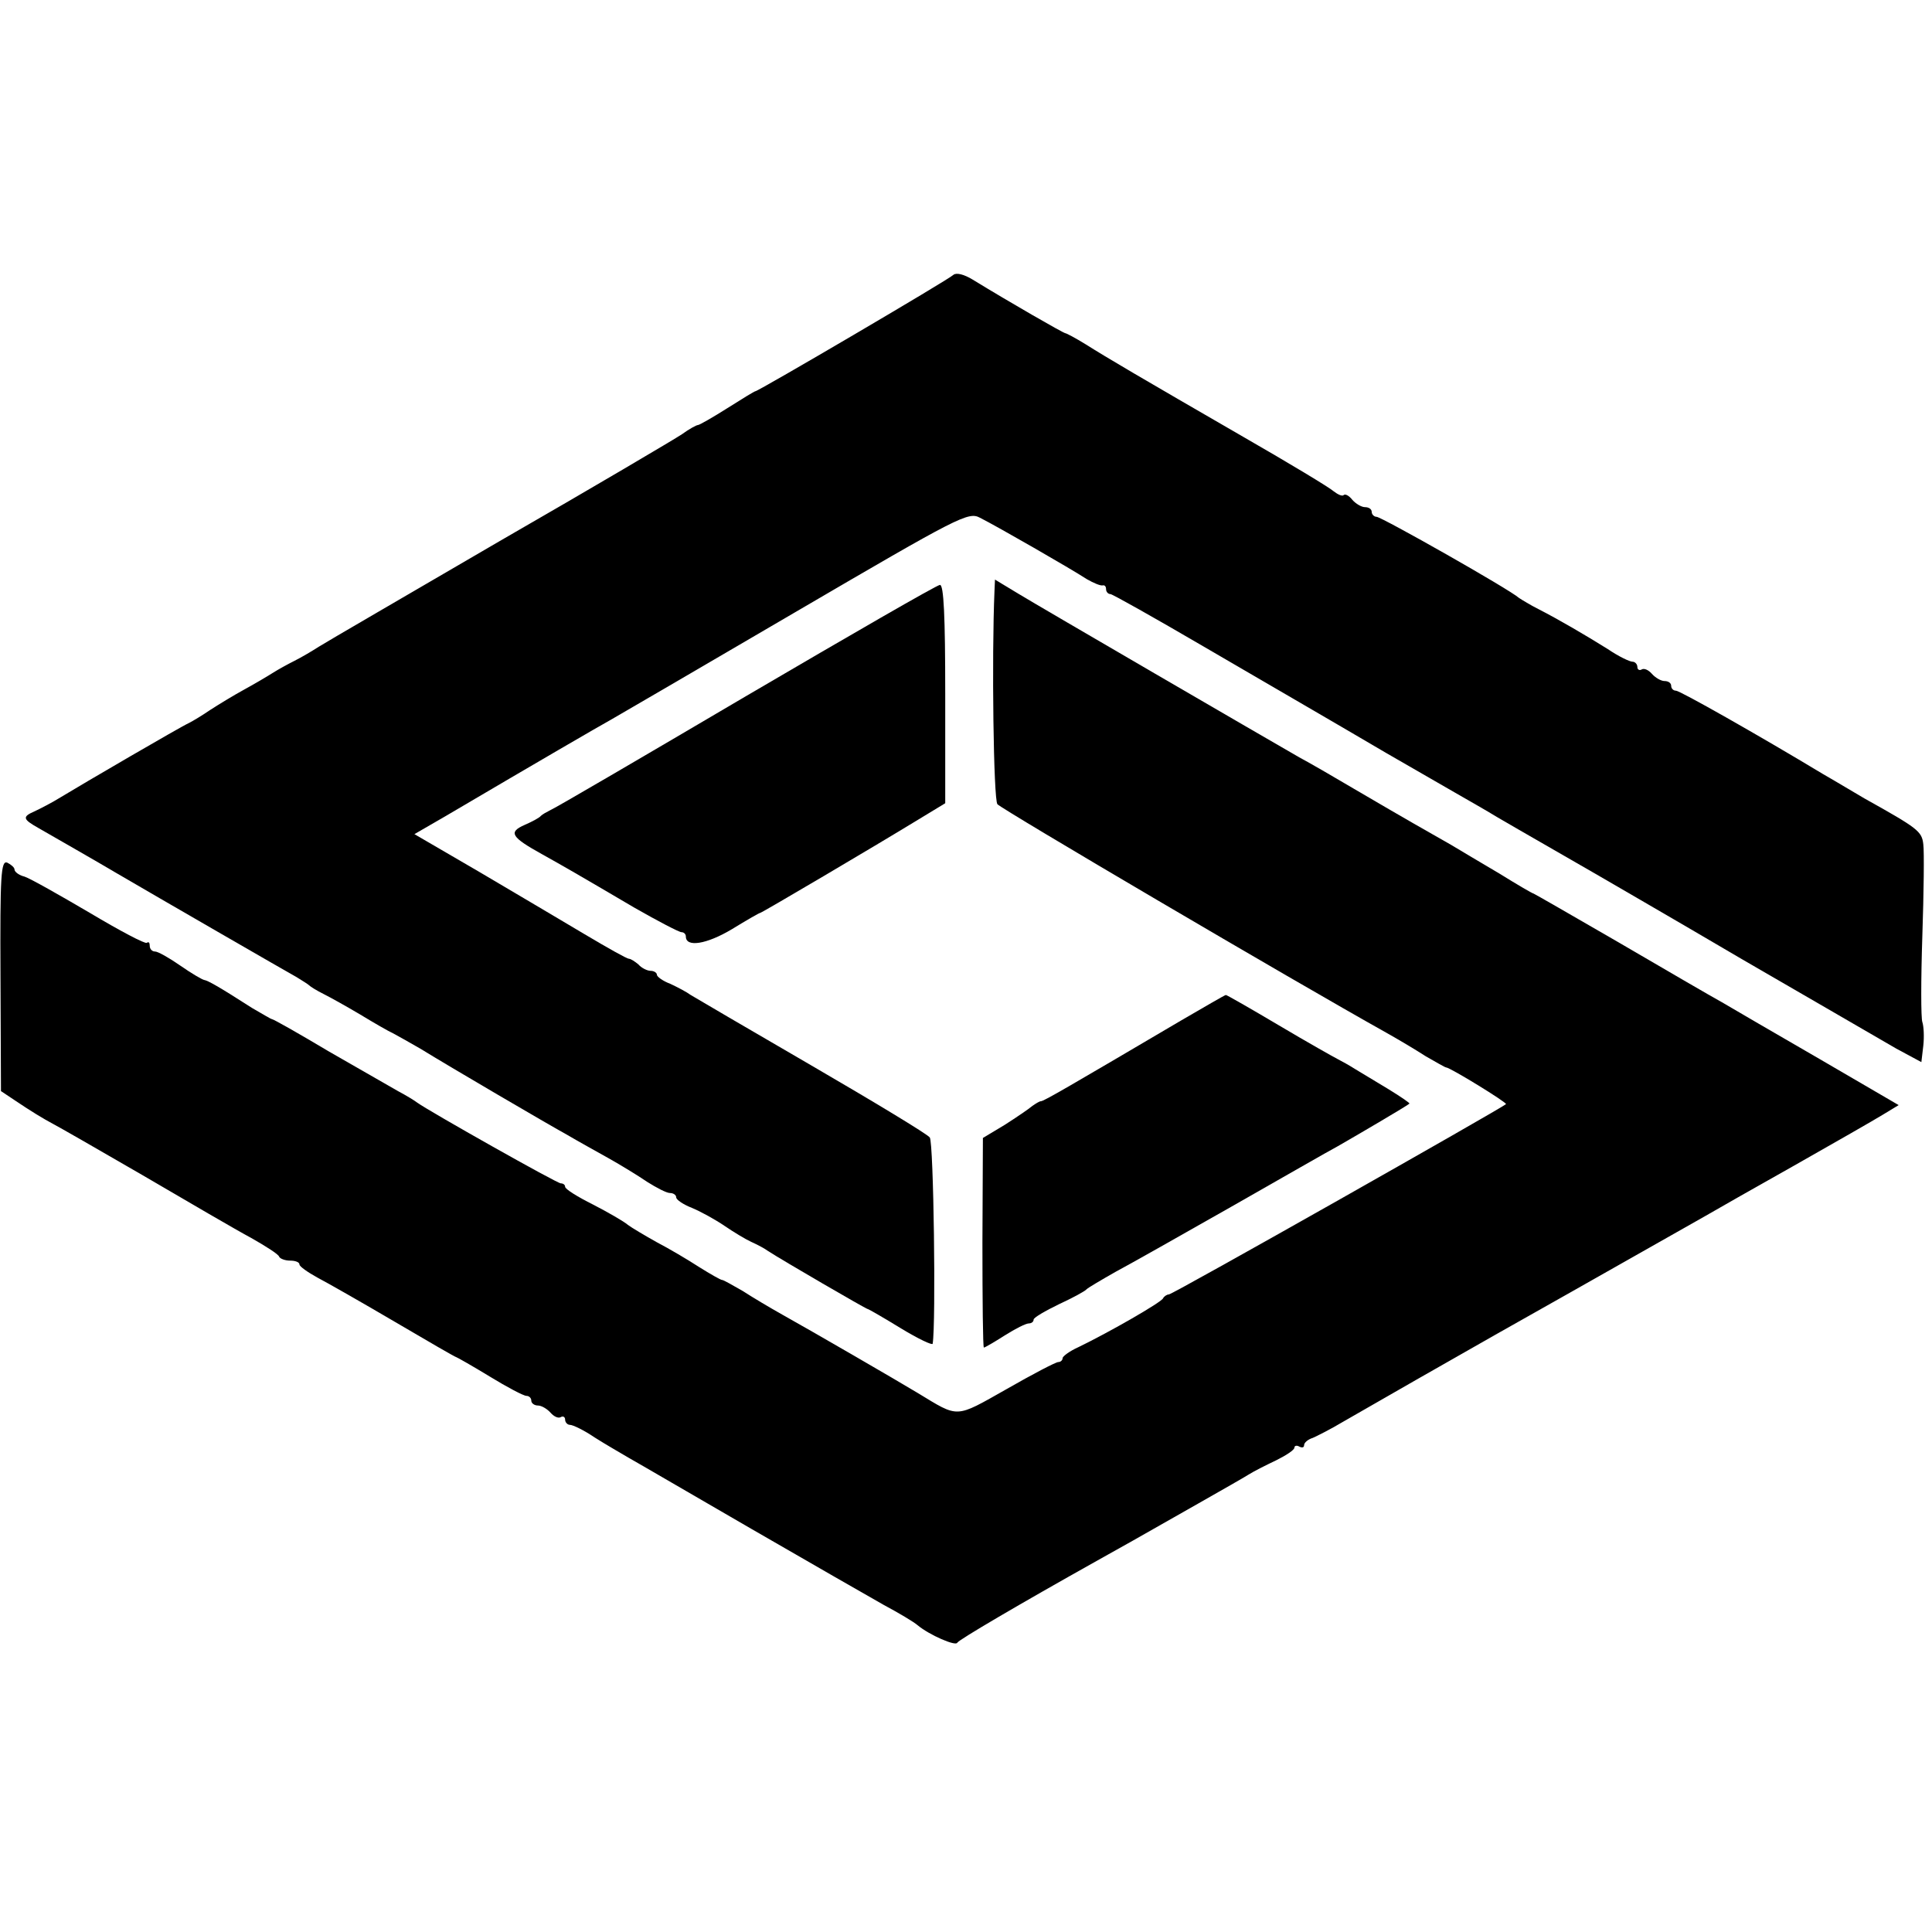
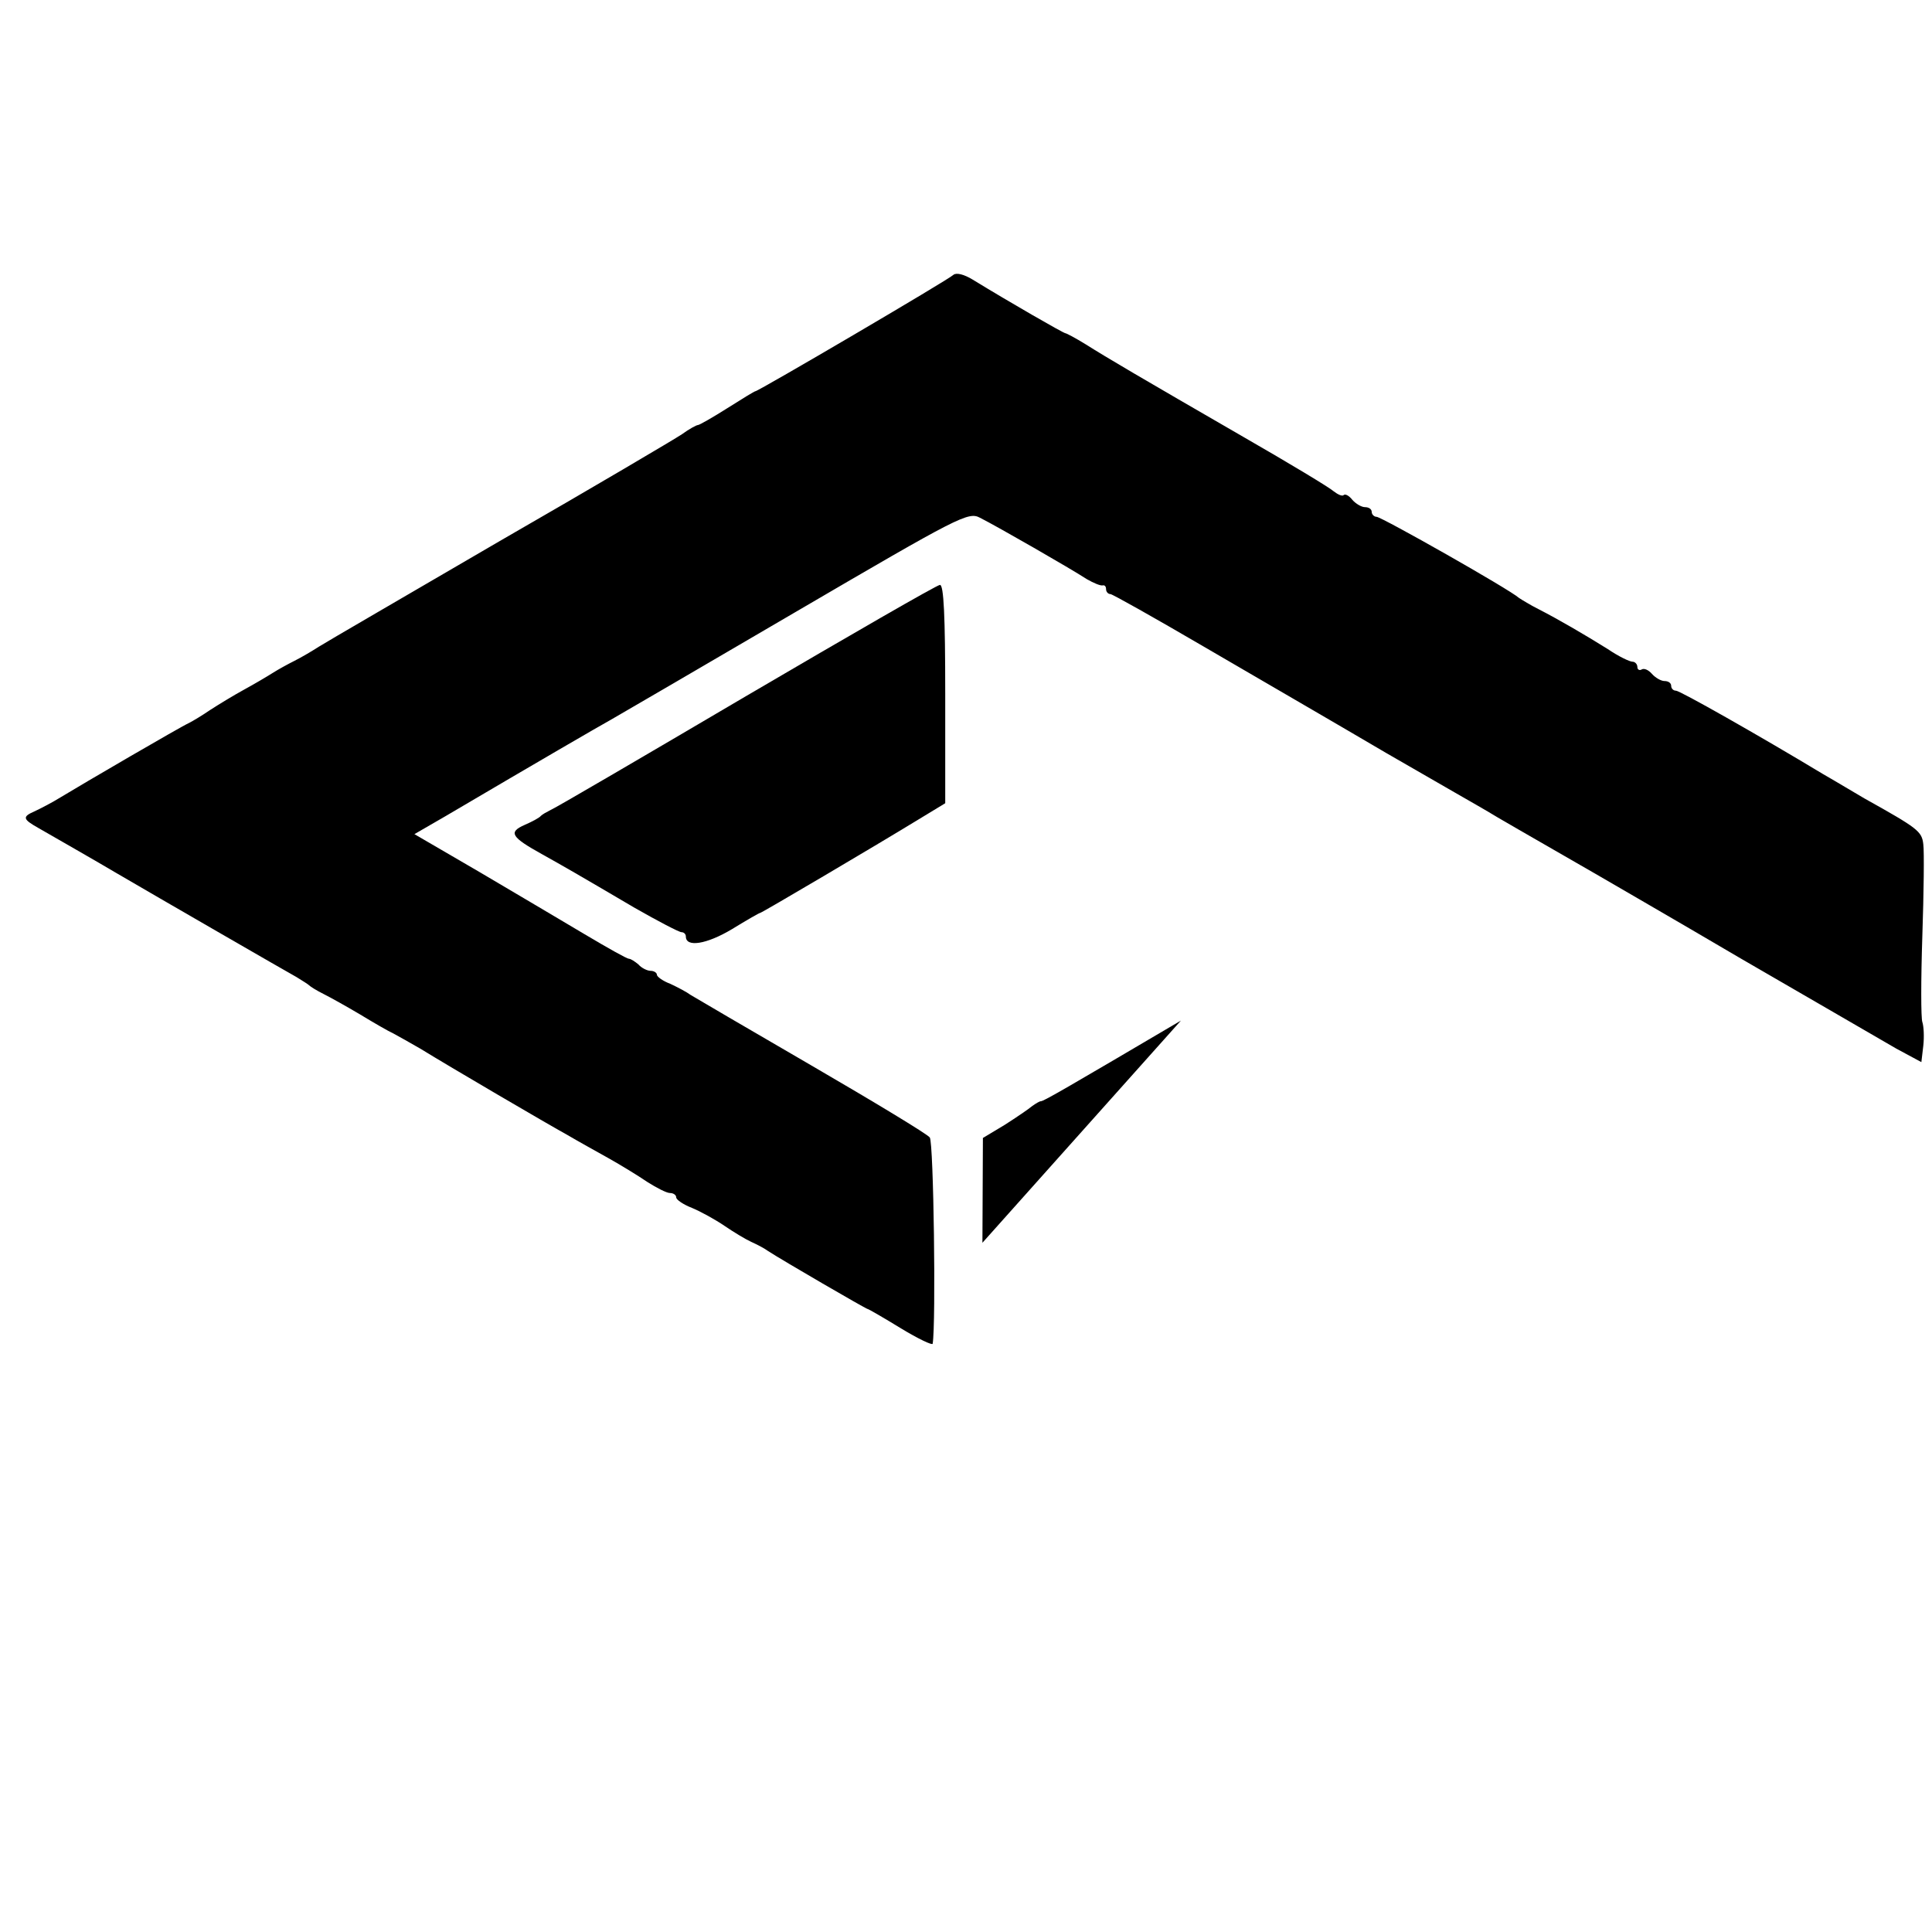
<svg xmlns="http://www.w3.org/2000/svg" version="1.0" width="400pt" height="400pt" viewBox="0 0 400 400" preserveAspectRatio="xMidYMid meet">
  <g transform="translate(0,400) scale(0.1,-0.1)" fill="#000000" stroke="none">
    <path d="M1974 3431 c-10 -10 -404 -241 -410 -241 -2 0 -28 -16 -58 -35 -30 -19 -58 -35 -61 -35 -3 0 -18 -8 -33 -19 -15 -10 -184 -110 -377 -221 -192 -112 -361 -210 -375 -219 -14 -9 -36 -22 -50 -29 -14 -7 -34 -18 -45 -25 -11 -7 -38 -23 -60 -35 -22 -12 -53 -31 -70 -42 -16 -11 -36 -23 -44 -27 -16 -7 -220 -126 -266 -154 -16 -10 -41 -23 -54 -29 -25 -11 -24 -16 8 -34 33 -19 124 -71 161 -93 82 -48 354 -205 374 -216 11 -7 23 -14 26 -17 3 -3 16 -11 30 -18 14 -7 48 -26 75 -42 28 -17 59 -35 70 -40 11 -6 36 -20 55 -31 65 -40 265 -157 305 -179 22 -13 60 -34 85 -48 25 -14 61 -36 80 -49 19 -12 40 -23 47 -23 7 0 13 -4 13 -9 0 -5 15 -15 33 -22 17 -7 48 -24 67 -37 19 -13 44 -28 55 -33 11 -5 27 -13 35 -19 29 -19 203 -120 206 -120 2 0 33 -18 69 -40 36 -22 66 -36 66 -32 7 43 2 417 -6 427 -5 7 -116 74 -245 149 -129 75 -242 141 -250 146 -8 6 -27 16 -42 23 -16 6 -28 15 -28 19 0 4 -6 8 -13 8 -7 0 -19 6 -25 13 -7 6 -16 12 -20 12 -4 0 -45 23 -92 51 -47 28 -145 86 -218 129 l-134 78 64 37 c197 116 316 185 343 200 16 9 189 110 384 224 337 197 356 207 380 194 34 -17 189 -106 221 -127 14 -8 28 -14 33 -13 4 1 7 -2 7 -8 0 -5 4 -10 9 -10 4 0 91 -49 192 -108 101 -59 272 -158 379 -221 107 -62 202 -116 210 -121 16 -10 77 -45 223 -129 17 -10 154 -89 302 -176 149 -86 293 -170 321 -186 l52 -28 4 34 c2 18 1 40 -2 49 -3 8 -3 88 0 178 3 90 4 175 2 190 -3 27 -11 33 -122 95 -19 11 -57 34 -85 50 -136 82 -297 173 -305 173 -6 0 -10 5 -10 10 0 6 -6 10 -14 10 -7 0 -19 7 -26 15 -7 8 -16 12 -21 9 -5 -3 -9 0 -9 5 0 6 -5 11 -10 11 -6 0 -29 11 -51 26 -48 30 -103 62 -144 83 -16 8 -34 19 -40 23 -20 18 -285 168 -295 168 -5 0 -10 5 -10 10 0 6 -6 10 -14 10 -7 0 -19 7 -26 15 -7 9 -15 13 -18 10 -3 -3 -12 1 -21 8 -9 8 -92 58 -186 112 -218 126 -281 163 -327 192 -21 13 -40 23 -42 23 -4 0 -117 65 -192 111 -18 11 -34 15 -40 10z" />
-     <path d="M2059 2777 c-6 -138 -2 -432 6 -442 8 -10 610 -364 805 -473 25 -14 62 -36 82 -49 21 -12 40 -23 42 -23 8 0 127 -73 124 -76 -10 -9 -690 -394 -698 -394 -4 0 -10 -4 -12 -8 -3 -8 -111 -70 -175 -101 -18 -8 -33 -19 -33 -23 0 -4 -4 -8 -9 -8 -5 0 -53 -25 -107 -56 -108 -61 -98 -60 -184 -8 -43 26 -219 128 -280 162 -25 14 -62 36 -82 49 -21 12 -40 23 -43 23 -3 0 -24 12 -48 27 -23 15 -62 38 -87 51 -25 14 -52 30 -60 36 -8 7 -41 26 -72 42 -32 16 -58 32 -58 37 0 4 -4 7 -9 7 -8 0 -272 149 -297 167 -5 4 -23 15 -40 24 -16 9 -80 46 -143 82 -62 37 -115 67 -118 67 -2 0 -20 11 -41 23 -70 45 -92 57 -99 58 -5 1 -27 14 -50 30 -23 16 -46 29 -52 29 -6 0 -11 5 -11 12 0 6 -2 9 -6 6 -3 -3 -56 25 -118 62 -63 37 -123 71 -135 75 -12 3 -21 10 -21 15 0 4 -7 10 -15 14 -13 5 -15 -25 -14 -234 l1 -239 27 -18 c34 -23 62 -40 81 -50 8 -4 92 -52 185 -106 94 -55 195 -114 225 -130 30 -17 57 -34 58 -39 2 -4 12 -8 23 -8 10 0 19 -3 19 -8 0 -4 17 -16 37 -27 21 -11 93 -52 161 -92 68 -40 125 -73 127 -73 1 0 33 -18 69 -40 36 -22 70 -40 76 -40 5 0 10 -4 10 -10 0 -5 6 -10 14 -10 7 0 19 -7 26 -15 7 -8 16 -12 21 -9 5 3 9 0 9 -5 0 -6 5 -11 10 -11 6 0 29 -11 51 -26 22 -14 55 -33 72 -43 18 -10 131 -76 252 -146 121 -70 245 -141 275 -158 30 -16 62 -35 70 -42 24 -20 79 -44 82 -36 3 6 129 80 288 169 25 14 59 33 75 42 63 36 221 125 240 137 11 7 37 20 58 30 20 10 37 21 37 26 0 4 5 5 10 2 6 -3 10 -2 10 3 0 5 8 12 18 15 9 4 37 18 62 33 50 29 253 145 315 180 32 18 243 137 435 246 19 11 103 59 185 105 83 47 165 94 183 105 l33 20 -163 95 c-90 52 -181 105 -203 118 -22 12 -118 68 -214 124 -95 55 -175 101 -176 101 -2 0 -33 18 -70 41 -37 22 -83 49 -101 60 -51 29 -90 51 -189 109 -49 29 -106 62 -125 72 -68 39 -536 311 -582 339 l-48 29 -1 -23z" />
    <path d="M1545 2559 c-214 -126 -397 -233 -405 -236 -8 -4 -17 -9 -20 -12 -3 -4 -18 -12 -34 -19 -34 -15 -28 -25 37 -61 43 -24 71 -40 190 -110 49 -28 93 -51 98 -51 5 0 9 -4 9 -9 0 -23 43 -16 95 15 31 19 57 34 59 34 3 0 237 138 327 193 l56 34 0 227 c0 159 -3 226 -11 225 -6 0 -186 -104 -401 -230z" />
-     <path d="M2445 1887 c-231 -136 -284 -167 -290 -167 -3 0 -11 -5 -18 -10 -7 -6 -32 -23 -57 -39 l-45 -27 -1 -217 c0 -119 1 -217 3 -217 2 0 21 11 43 25 22 14 44 25 50 25 5 0 10 3 10 8 0 4 24 18 53 32 28 13 54 27 57 31 3 3 30 19 60 36 30 16 138 77 240 135 102 58 201 115 220 125 47 27 144 84 148 88 2 1 -19 15 -45 31 -26 16 -57 34 -68 41 -11 7 -27 16 -35 20 -8 4 -63 35 -122 70 -59 35 -108 63 -110 63 -2 0 -43 -24 -93 -53z" />
+     <path d="M2445 1887 c-231 -136 -284 -167 -290 -167 -3 0 -11 -5 -18 -10 -7 -6 -32 -23 -57 -39 l-45 -27 -1 -217 z" />
  </g>
</svg>